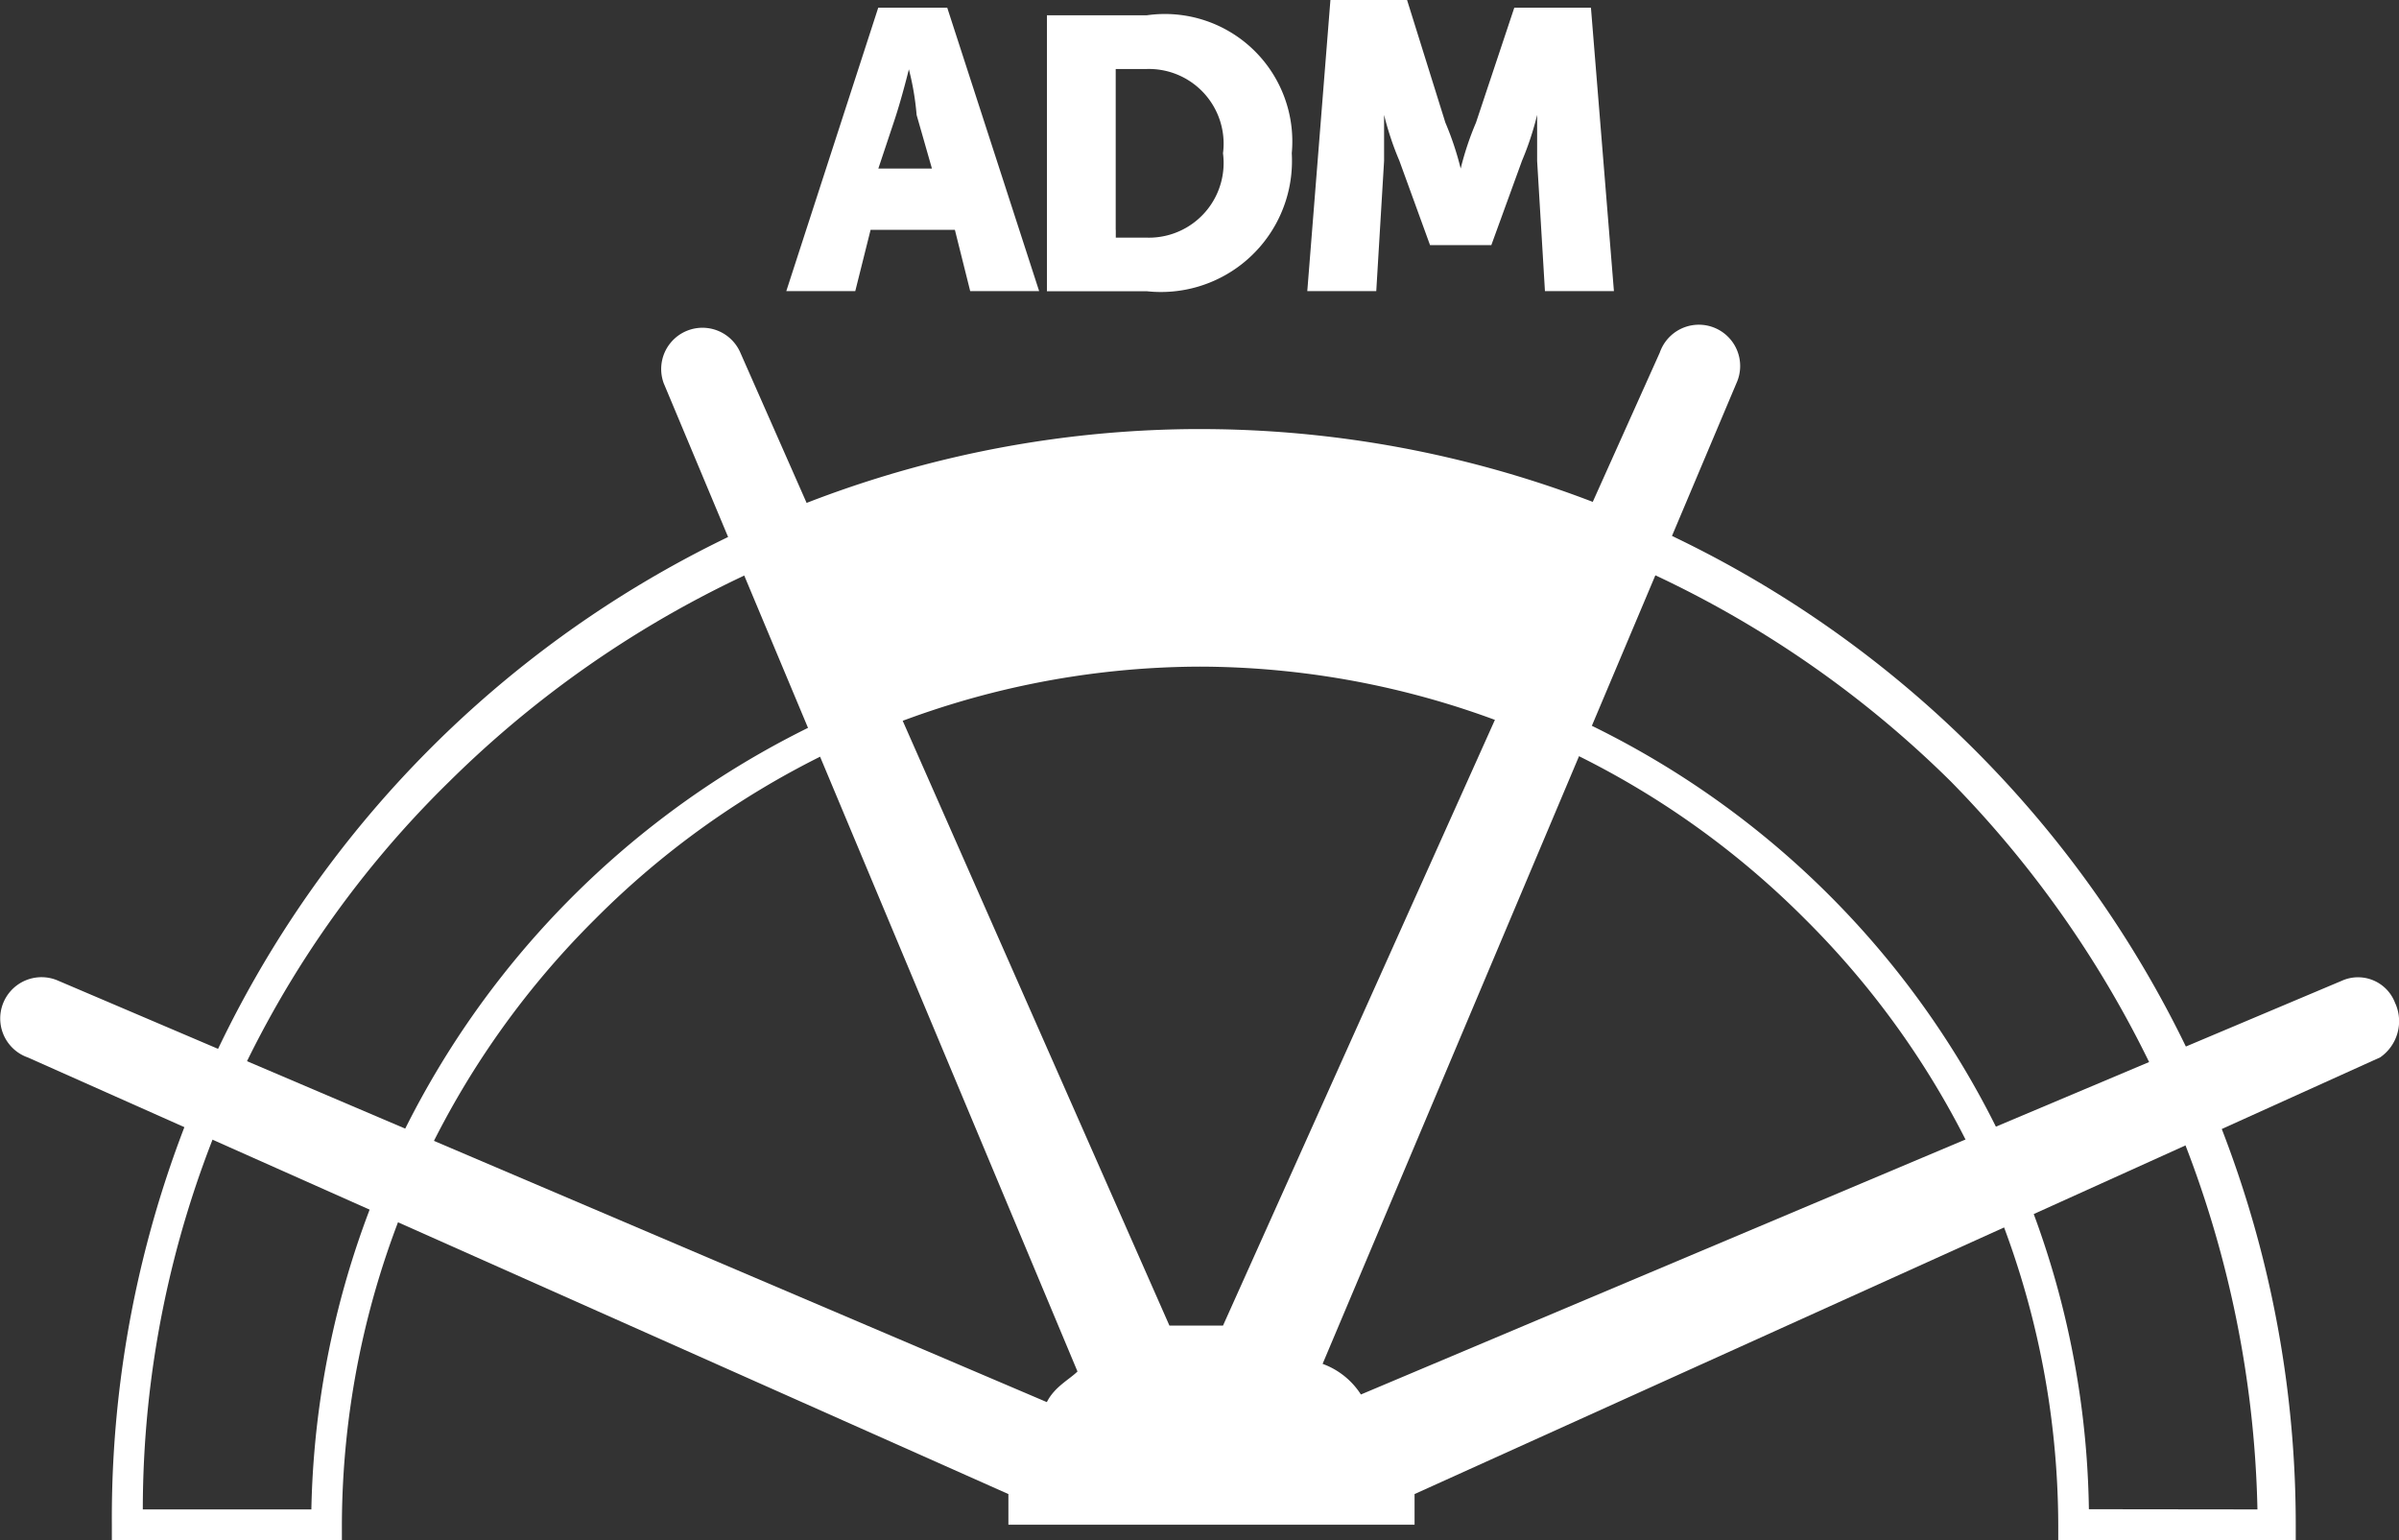
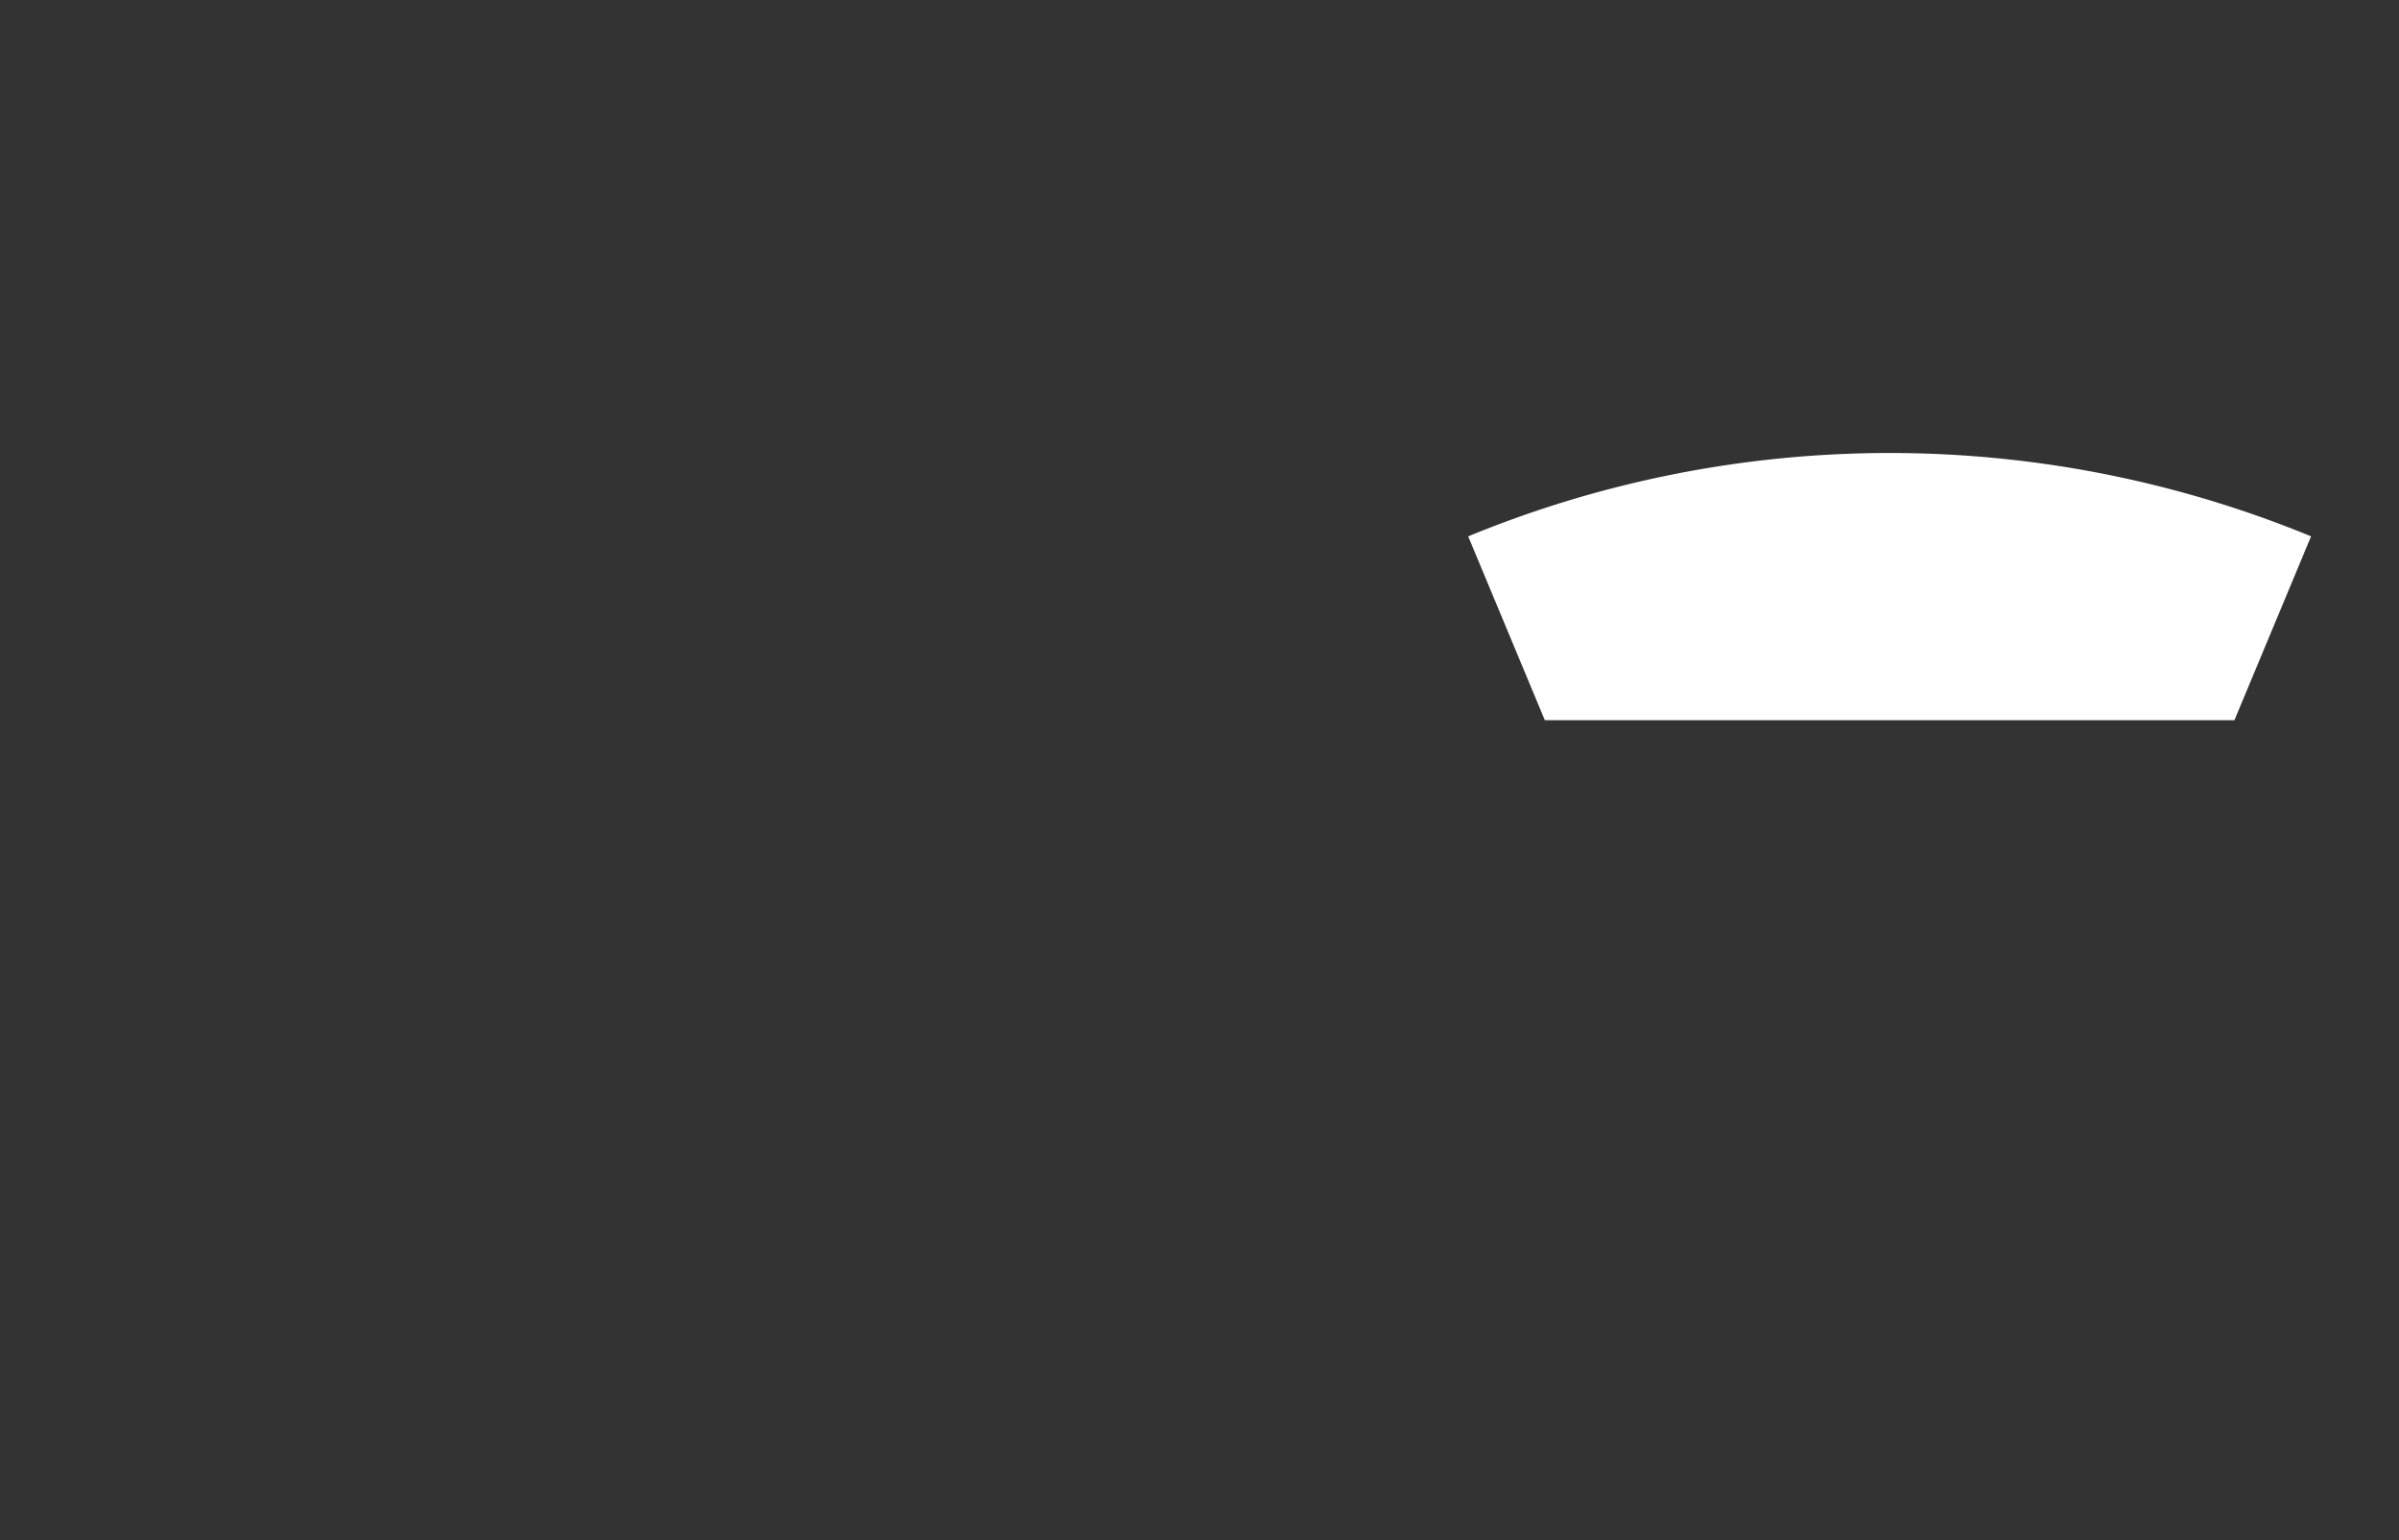
<svg xmlns="http://www.w3.org/2000/svg" width="61.384" height="39.409" viewBox="0 0 61.384 39.409">
  <rect x="0" y="0" width="61.384" height="39.409" fill="#333333" stroke="none" />
-   <path d="M169.017,95.841a22.086,22.086,0,0,0-17.646,0l-1.961-4.705a28.326,28.326,0,0,1,21.567,0l-1.961,4.705Z" transform="translate(-129.489 -77.411)" fill="#fff" />
-   <path d="M71.661,112.84v-.392h0v.392h-.392v-.392A21.93,21.93,0,0,0,64.8,96.959h0a21.935,21.935,0,0,0-15.489-6.47h0a21.93,21.93,0,0,0-15.489,6.47h0a21.935,21.935,0,0,0-6.47,15.489h0v.392H21.466v-.392A27.866,27.866,0,0,1,49.159,84.41h.149a28.038,28.038,0,0,1,28.038,28.038h0v.392H71.659Zm4.705-.784A27.413,27.413,0,0,0,68.523,93.43h0A27.117,27.117,0,0,0,49.31,85.587h0A27.113,27.113,0,0,0,30.1,93.43h0a26.087,26.087,0,0,0-7.842,18.626h4.313A22.808,22.808,0,0,1,49.31,89.7h0a22.678,22.678,0,0,1,22.743,22.351Z" transform="translate(-18.604 -73.43)" fill="#fff" />
-   <path d="M61.289,81.78A1.013,1.013,0,0,0,60,81.16q-.04.014-.08.032l-25.1,10.588a1.96,1.96,0,0,0-.98-.784L44.429,65.9a1.057,1.057,0,1,0-1.928-.867c-.012.027-.024.055-.033.083l-11.176,24.9H29.92l-10.98-24.9a1.056,1.056,0,0,0-1.96.784L27.568,91.191c-.2.2-.588.392-.784.784L1.489,81.192A1.057,1.057,0,0,0,.622,83.12c.027.012.055.024.083.033L25.8,94.328v.784H36.193v-.784L60.9,83.153a1.125,1.125,0,0,0,.392-1.372" transform="translate(0.002 -56.095)" fill="#fff" />
-   <path d="M250.88,9.51h1.765l.2-3.333V5h0a7.7,7.7,0,0,0,.392,1.176l.784,2.157h1.568l.784-2.157A7.65,7.65,0,0,0,256.761,5h0V6.177l.2,3.333h1.765l-.588-7.254h-1.961l-.98,2.941a7.649,7.649,0,0,0-.392,1.176h0a7.709,7.709,0,0,0-.392-1.176l-.98-3.137h-1.961Z" transform="translate(-217.43 -2.06)" fill="#fff" />
-   <path d="M155.587,10.784h1.765L155,3.53h-1.765l-2.353,7.254h1.765l.392-1.568h2.157l.392,1.568ZM154.017,5.1a7.033,7.033,0,0,1,.2,1.176l.392,1.372h-1.372l.392-1.176c.2-.588.392-1.372.392-1.372Zm3.529,5.686H160.1A3.352,3.352,0,0,0,163.8,7.831a3.457,3.457,0,0,0,.016-.576A3.261,3.261,0,0,0,160.1,3.726h-2.549v7.058Zm1.765-1.569V5.1h.784a1.912,1.912,0,0,1,1.976,1.845,1.859,1.859,0,0,1-.015.311A1.911,1.911,0,0,1,160.408,9.4a1.858,1.858,0,0,1-.311.015h-.784v-.2Z" transform="translate(-130.763 -3.334)" fill="#fff" />
+   <path d="M169.017,95.841l-1.961-4.705a28.326,28.326,0,0,1,21.567,0l-1.961,4.705Z" transform="translate(-129.489 -77.411)" fill="#fff" />
</svg>